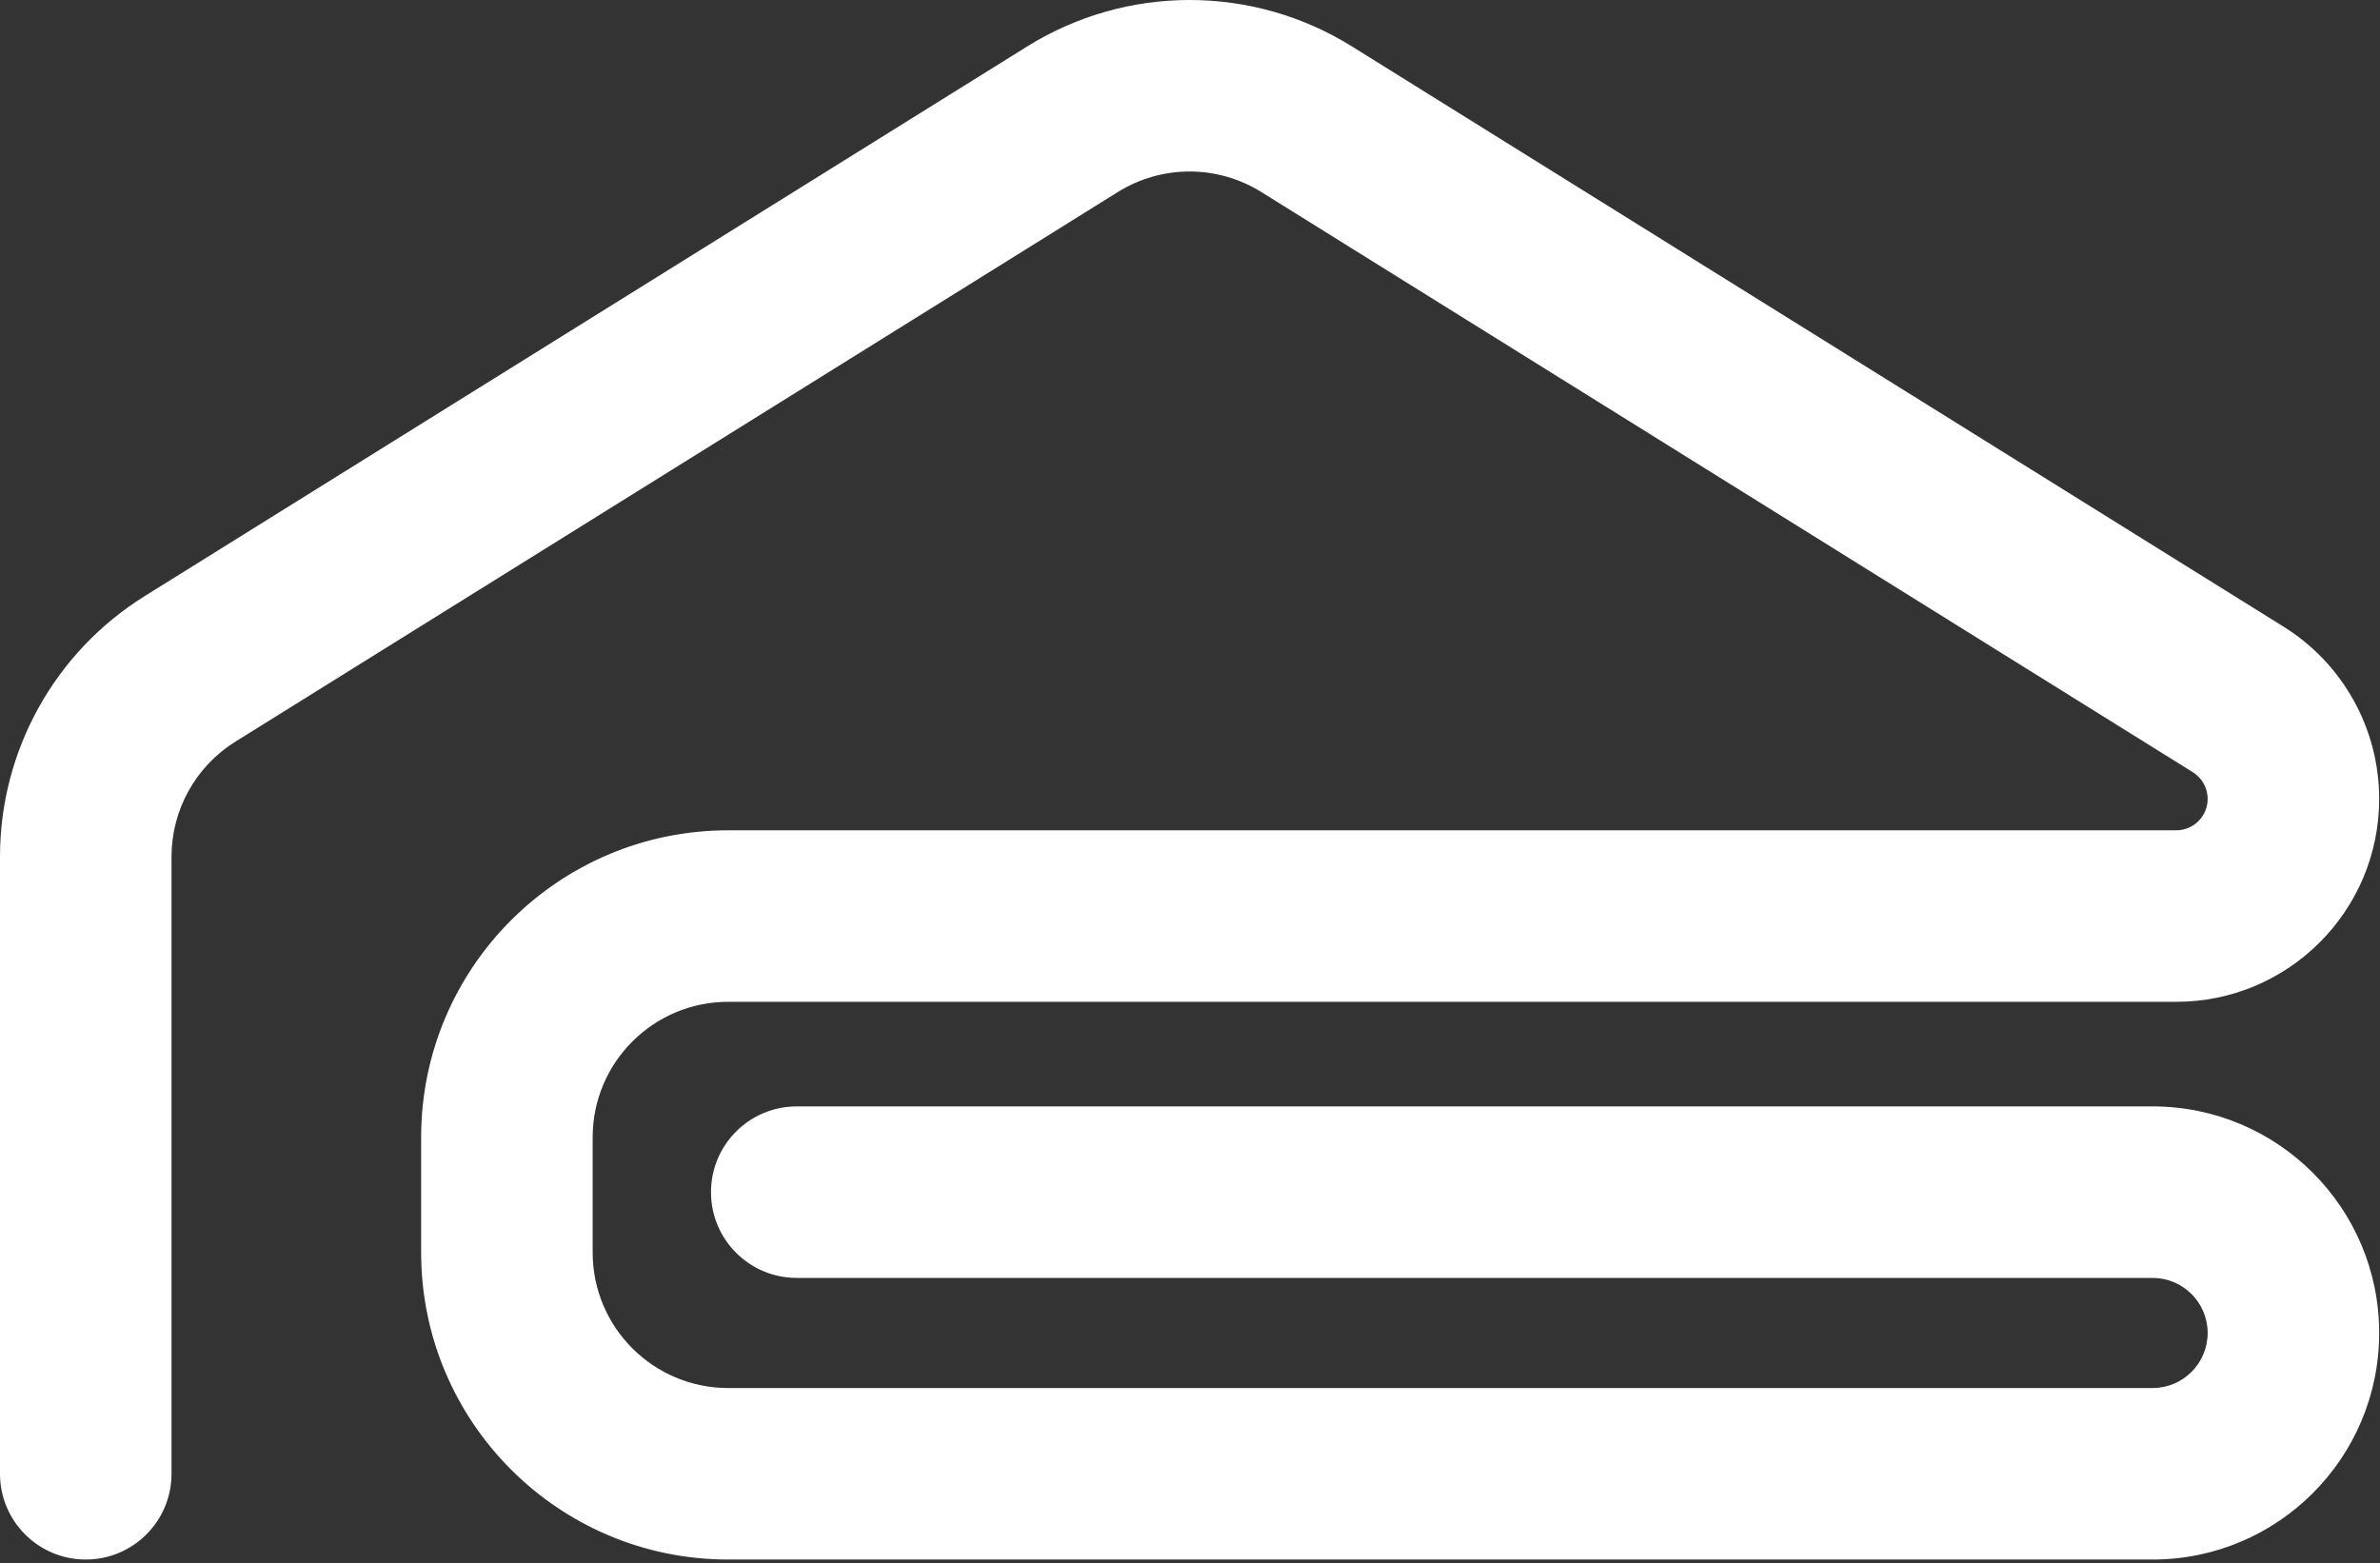
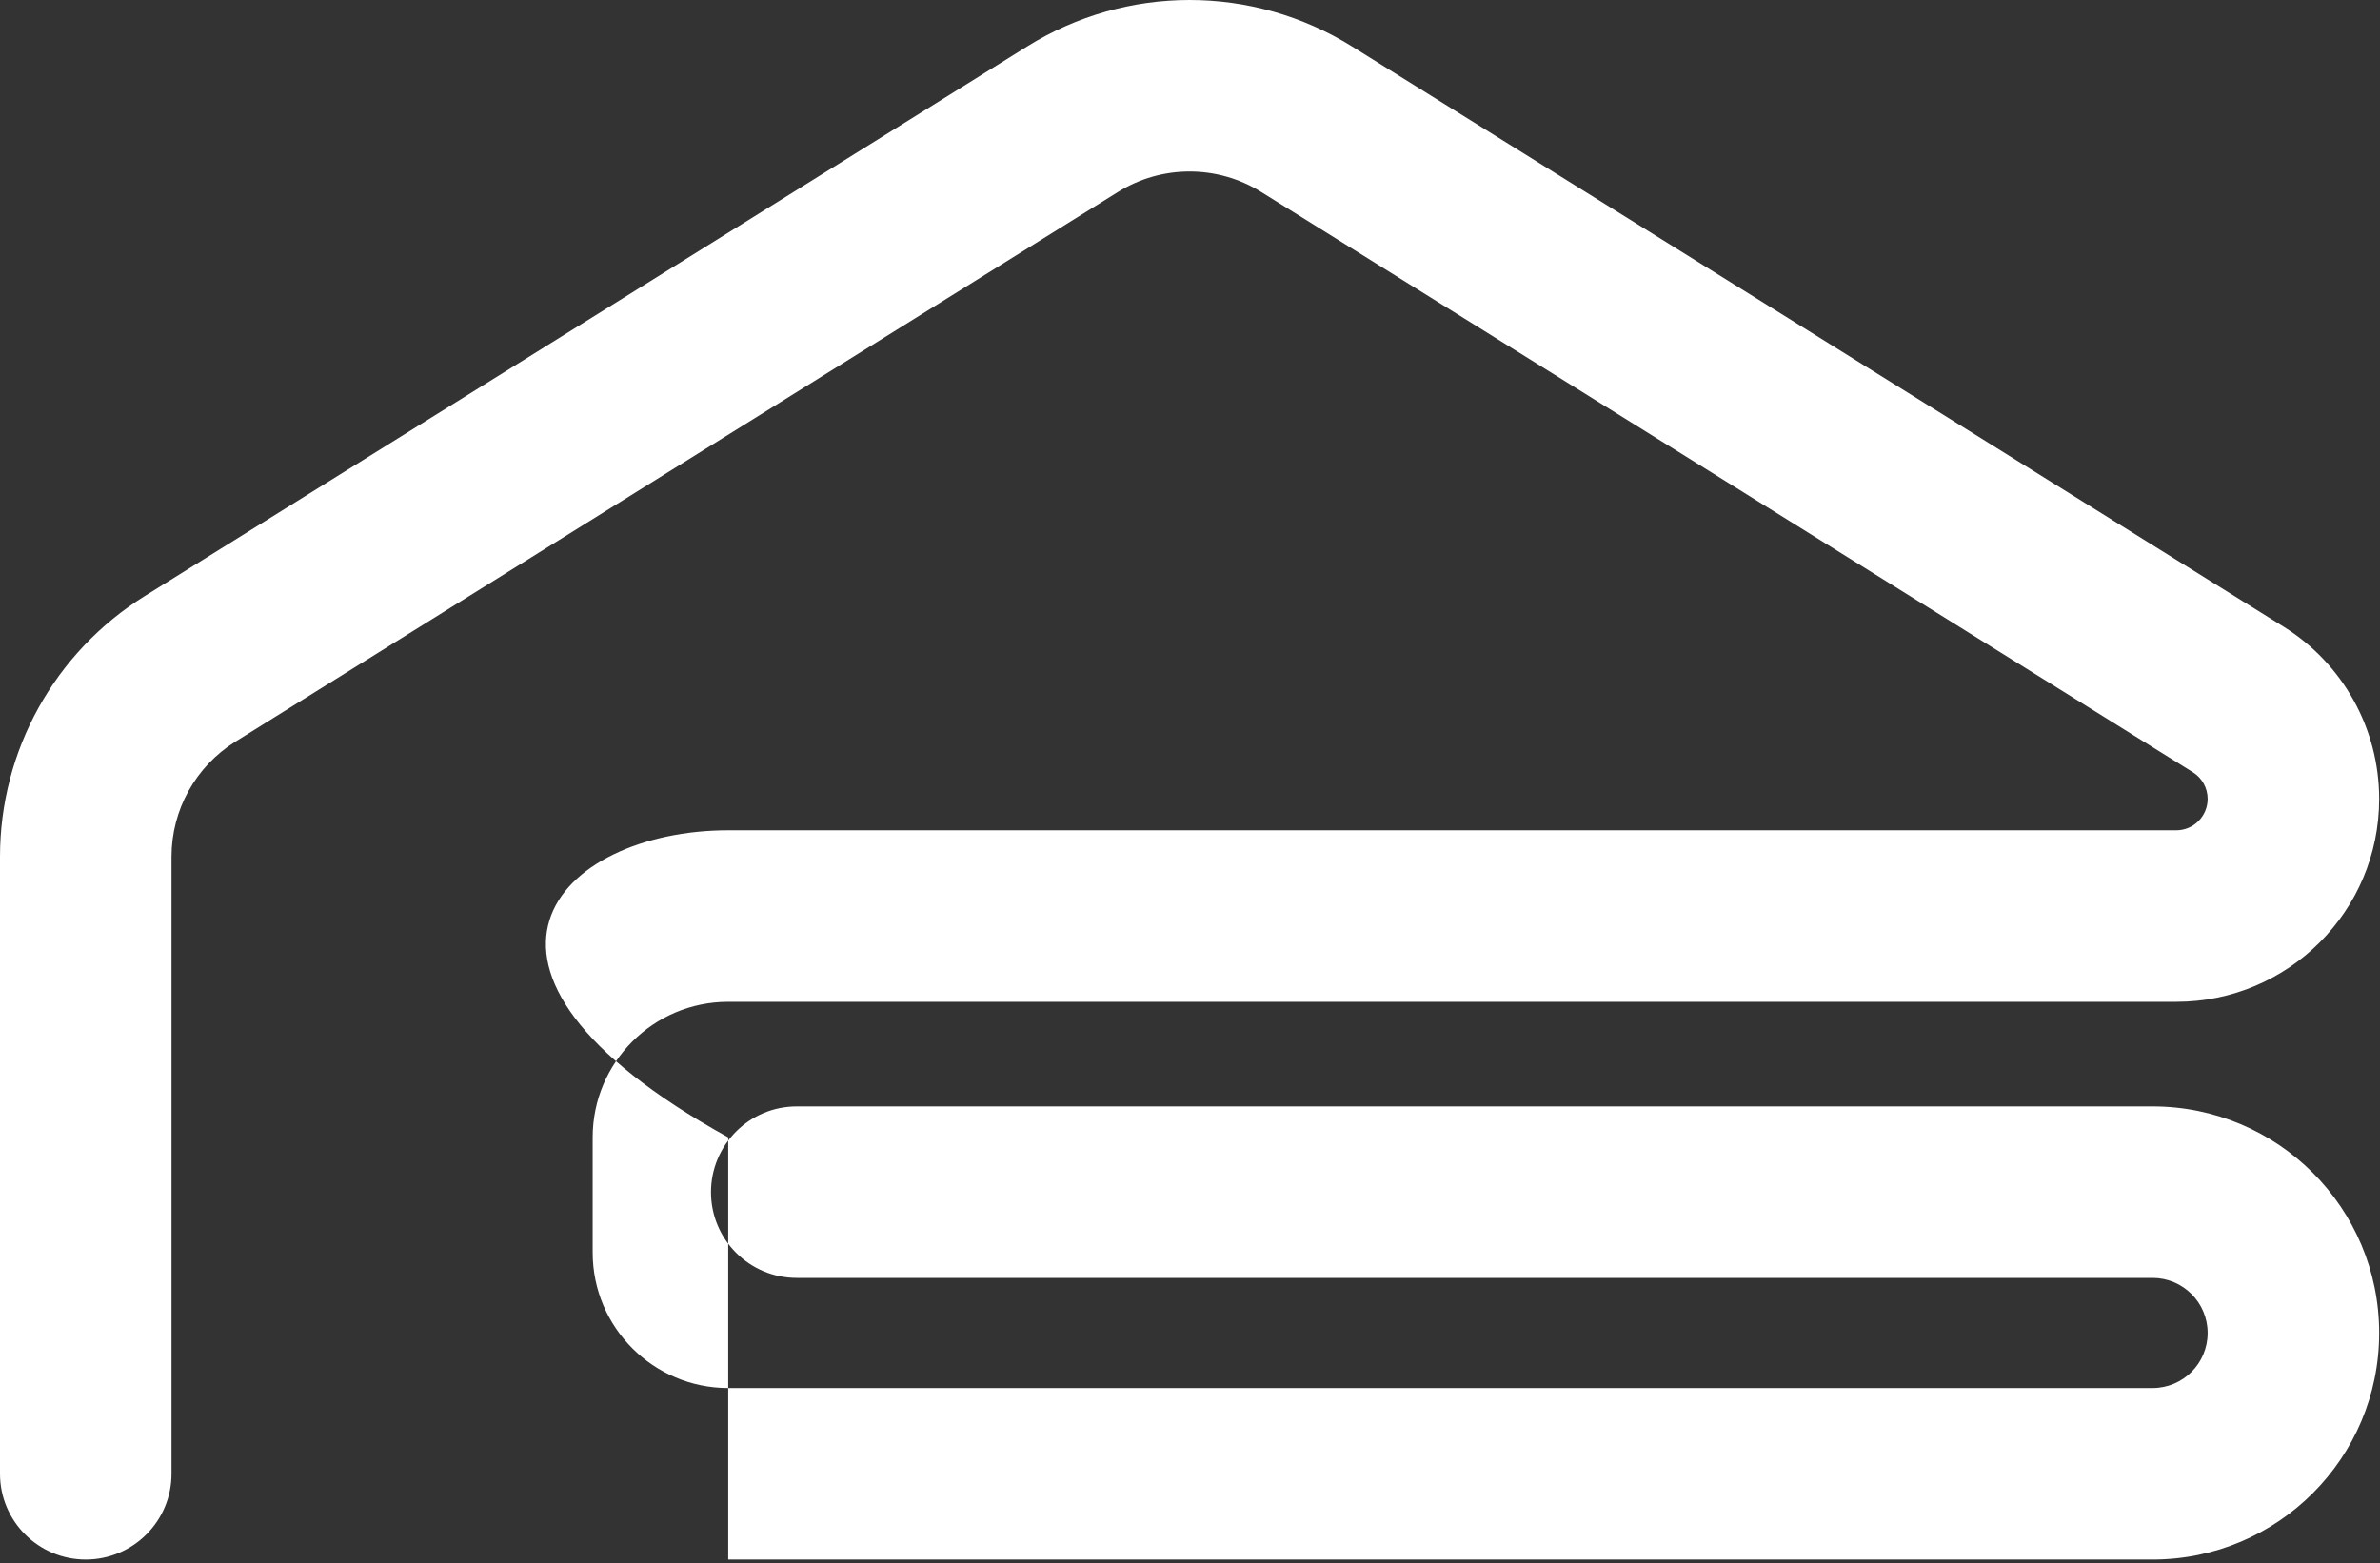
<svg xmlns="http://www.w3.org/2000/svg" width="271" height="178" viewBox="0 0 271 178" fill="none">
  <rect x="0" y="0" width="271" height="178" fill="#333333" stroke="none" />
-   <path fill-rule="evenodd" clip-rule="evenodd" d="M143.614 21.864C138.618 18.753 132.288 18.753 127.292 21.864L26.805 84.458C22.281 87.276 19.53 92.229 19.53 97.56V167.833C19.53 173.226 15.158 177.598 9.765 177.598C4.372 177.598 0 173.226 0 167.833V97.56C0 85.485 6.23 74.265 16.479 67.881L116.966 5.287C128.283 -1.762 142.624 -1.762 153.94 5.287L260.016 71.362C266.789 75.581 270.906 82.996 270.906 90.976C270.906 103.739 260.56 114.085 247.798 114.085H82.919C74.394 114.085 67.484 120.995 67.484 129.52V142.632C67.484 151.157 74.394 158.068 82.919 158.068H245.106C248.569 158.068 251.376 155.26 251.376 151.797C251.376 148.334 248.569 145.527 245.106 145.527H90.722C85.329 145.527 80.957 141.155 80.957 135.762C80.957 130.368 85.329 125.996 90.722 125.996H245.106C259.355 125.996 270.906 137.548 270.906 151.797C270.906 166.047 259.355 177.598 245.106 177.598H82.919C63.608 177.598 47.953 161.943 47.953 142.632V129.52C47.953 110.209 63.608 94.554 82.919 94.554H247.798C249.774 94.554 251.376 92.952 251.376 90.976C251.376 89.74 250.738 88.592 249.69 87.939L143.614 21.864Z" fill="white" />
+   <path fill-rule="evenodd" clip-rule="evenodd" d="M143.614 21.864C138.618 18.753 132.288 18.753 127.292 21.864L26.805 84.458C22.281 87.276 19.53 92.229 19.53 97.56V167.833C19.53 173.226 15.158 177.598 9.765 177.598C4.372 177.598 0 173.226 0 167.833V97.56C0 85.485 6.23 74.265 16.479 67.881L116.966 5.287C128.283 -1.762 142.624 -1.762 153.94 5.287L260.016 71.362C266.789 75.581 270.906 82.996 270.906 90.976C270.906 103.739 260.56 114.085 247.798 114.085H82.919C74.394 114.085 67.484 120.995 67.484 129.52V142.632C67.484 151.157 74.394 158.068 82.919 158.068H245.106C248.569 158.068 251.376 155.26 251.376 151.797C251.376 148.334 248.569 145.527 245.106 145.527H90.722C85.329 145.527 80.957 141.155 80.957 135.762C80.957 130.368 85.329 125.996 90.722 125.996H245.106C259.355 125.996 270.906 137.548 270.906 151.797C270.906 166.047 259.355 177.598 245.106 177.598H82.919V129.52C47.953 110.209 63.608 94.554 82.919 94.554H247.798C249.774 94.554 251.376 92.952 251.376 90.976C251.376 89.74 250.738 88.592 249.69 87.939L143.614 21.864Z" fill="white" />
</svg>